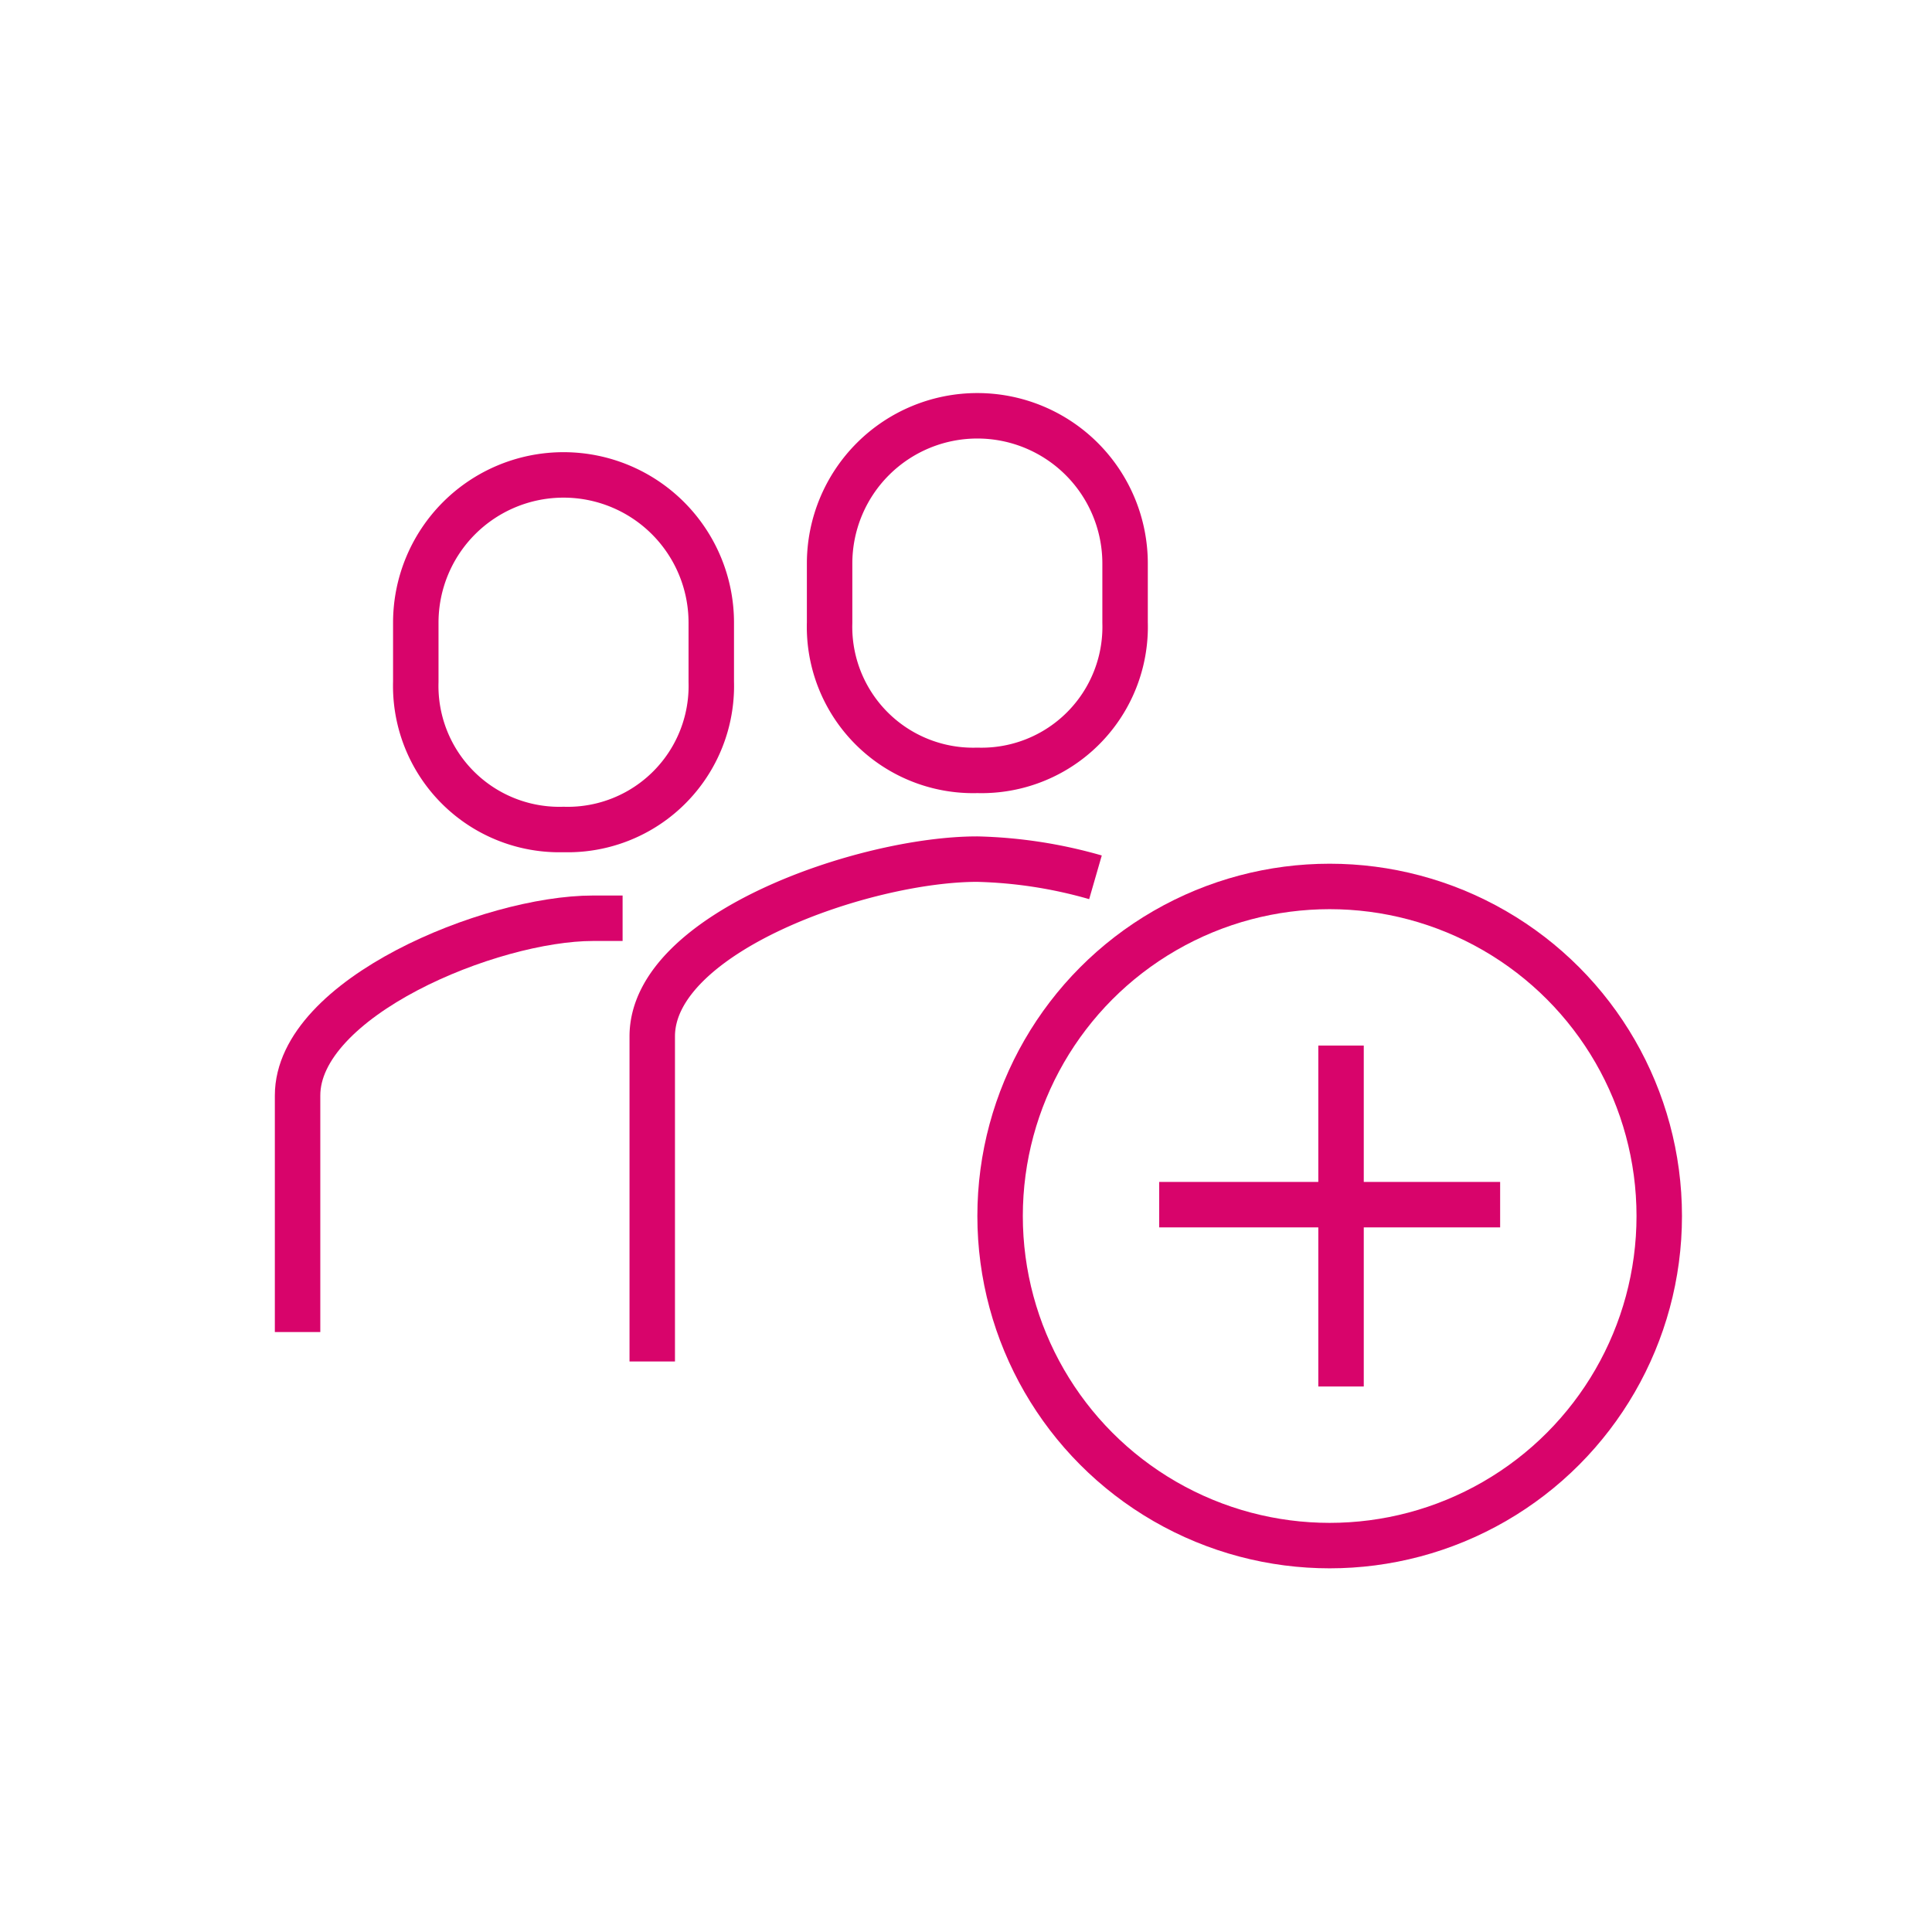
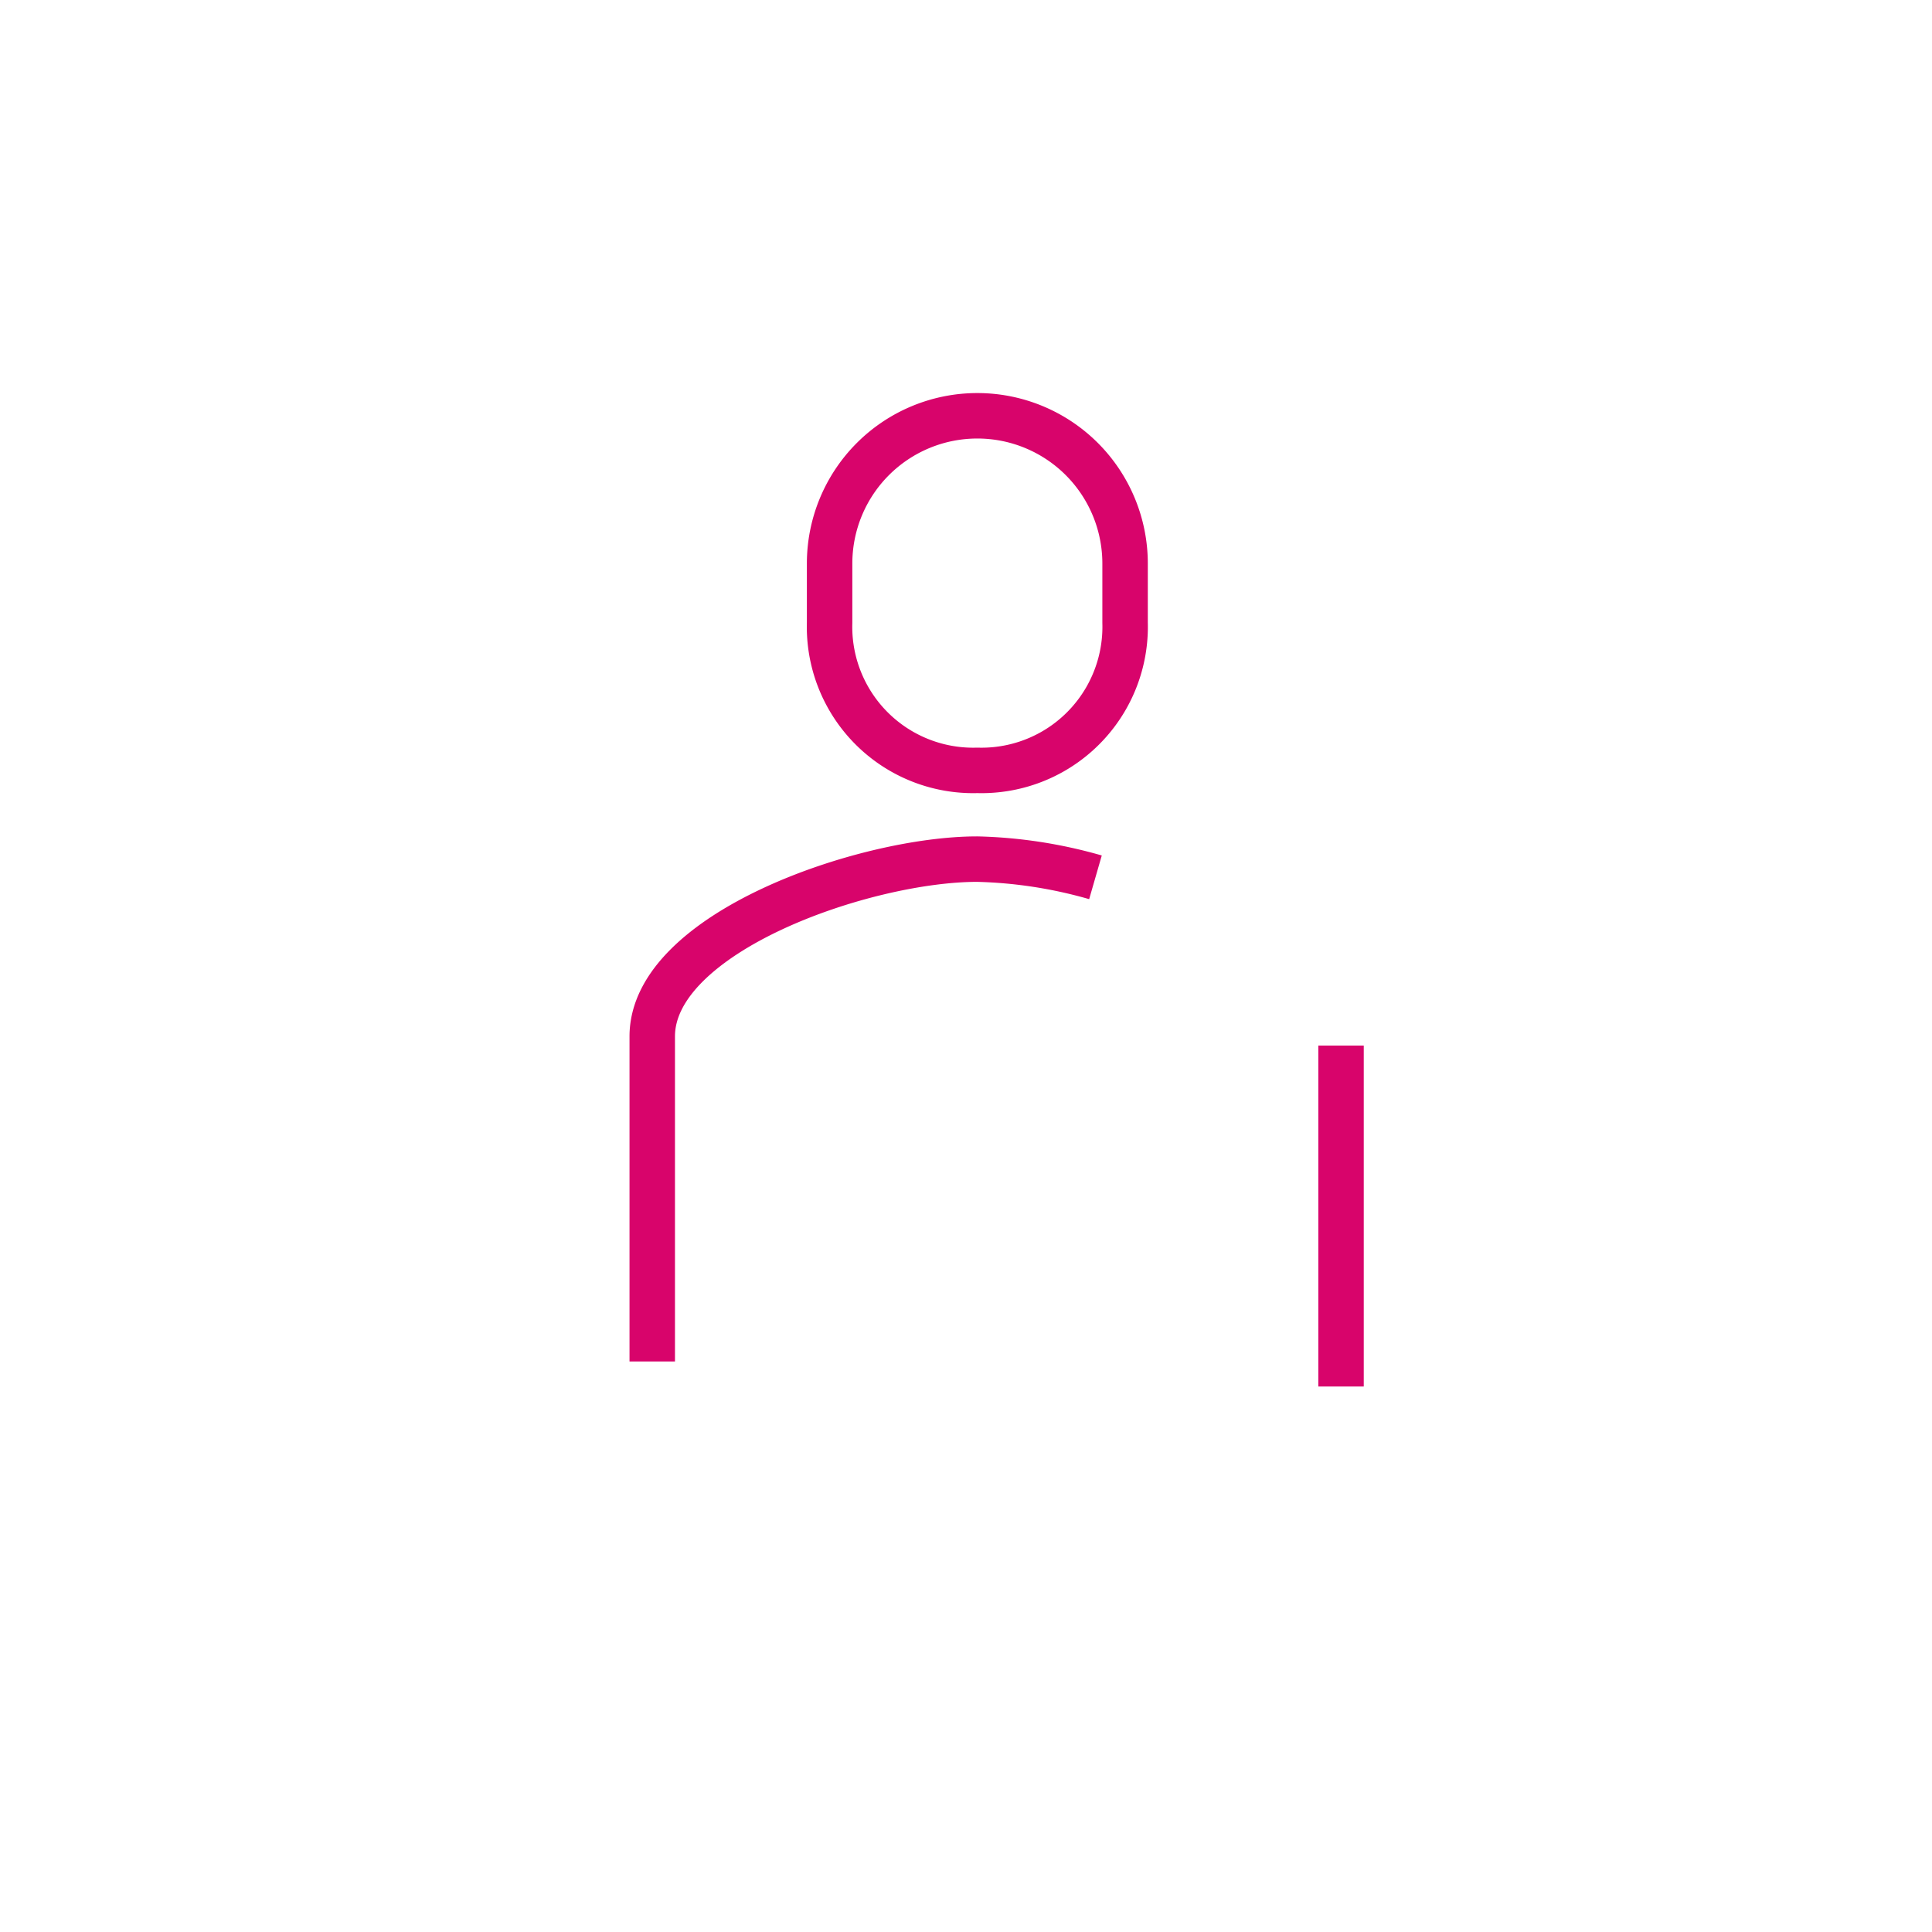
<svg xmlns="http://www.w3.org/2000/svg" width="85" height="85" viewBox="0 0 85 85">
  <g id="Grupo_538" data-name="Grupo 538" transform="translate(582 824)">
-     <rect id="Rectángulo_871" data-name="Rectángulo 871" width="85" height="85" transform="translate(-582 -824)" fill="none" />
    <g id="Grupo_537" data-name="Grupo 537" transform="translate(-697.908 -938.707)">
-       <circle id="Elipse_4" data-name="Elipse 4" cx="14.5" cy="14.5" r="14.5" transform="translate(159.908 153.707)" fill="none" stroke="#d8046b" stroke-miterlimit="10" stroke-width="2" />
      <line id="Línea_8" data-name="Línea 8" y2="15" transform="translate(174.908 160.707)" fill="none" stroke="#d8046b" stroke-miterlimit="10" stroke-width="2" />
-       <line id="Línea_9" data-name="Línea 9" x1="15" transform="translate(166.908 167.707)" fill="none" stroke="#d8046b" stroke-miterlimit="10" stroke-width="2" />
      <path id="Trazado_31" data-name="Trazado 31" d="M160.5,148.8a20.532,20.532,0,0,0-5.2-.8c-4.969,0-14.3,3.238-14.3,7.8v14.3" transform="translate(3.604 4.505)" fill="none" stroke="#d8046b" stroke-linejoin="round" stroke-width="2" />
      <path id="Trazado_32" data-name="Trazado 32" d="M153.5,148.6a6.319,6.319,0,0,0,6.5-6.5v-2.6a6.5,6.5,0,0,0-13,0v2.6A6.319,6.319,0,0,0,153.5,148.6Z" transform="translate(5.407)" fill="none" stroke="#d8046b" stroke-linejoin="round" stroke-width="2" />
-       <path id="Trazado_33" data-name="Trazado 33" d="M129,168.205V157.8c0-4.3,8.486-7.8,13-7.8h1.3" transform="translate(0 5.106)" fill="none" stroke="#d8046b" stroke-linejoin="round" stroke-width="2" />
-       <path id="Trazado_34" data-name="Trazado 34" d="M139.5,150.6a6.319,6.319,0,0,1-6.5-6.5v-2.6a6.5,6.5,0,0,1,13,0v2.6A6.319,6.319,0,0,1,139.5,150.6Z" transform="translate(1.201 0.601)" fill="none" stroke="#d8046b" stroke-linejoin="round" stroke-width="2" />
    </g>
  </g>
</svg>